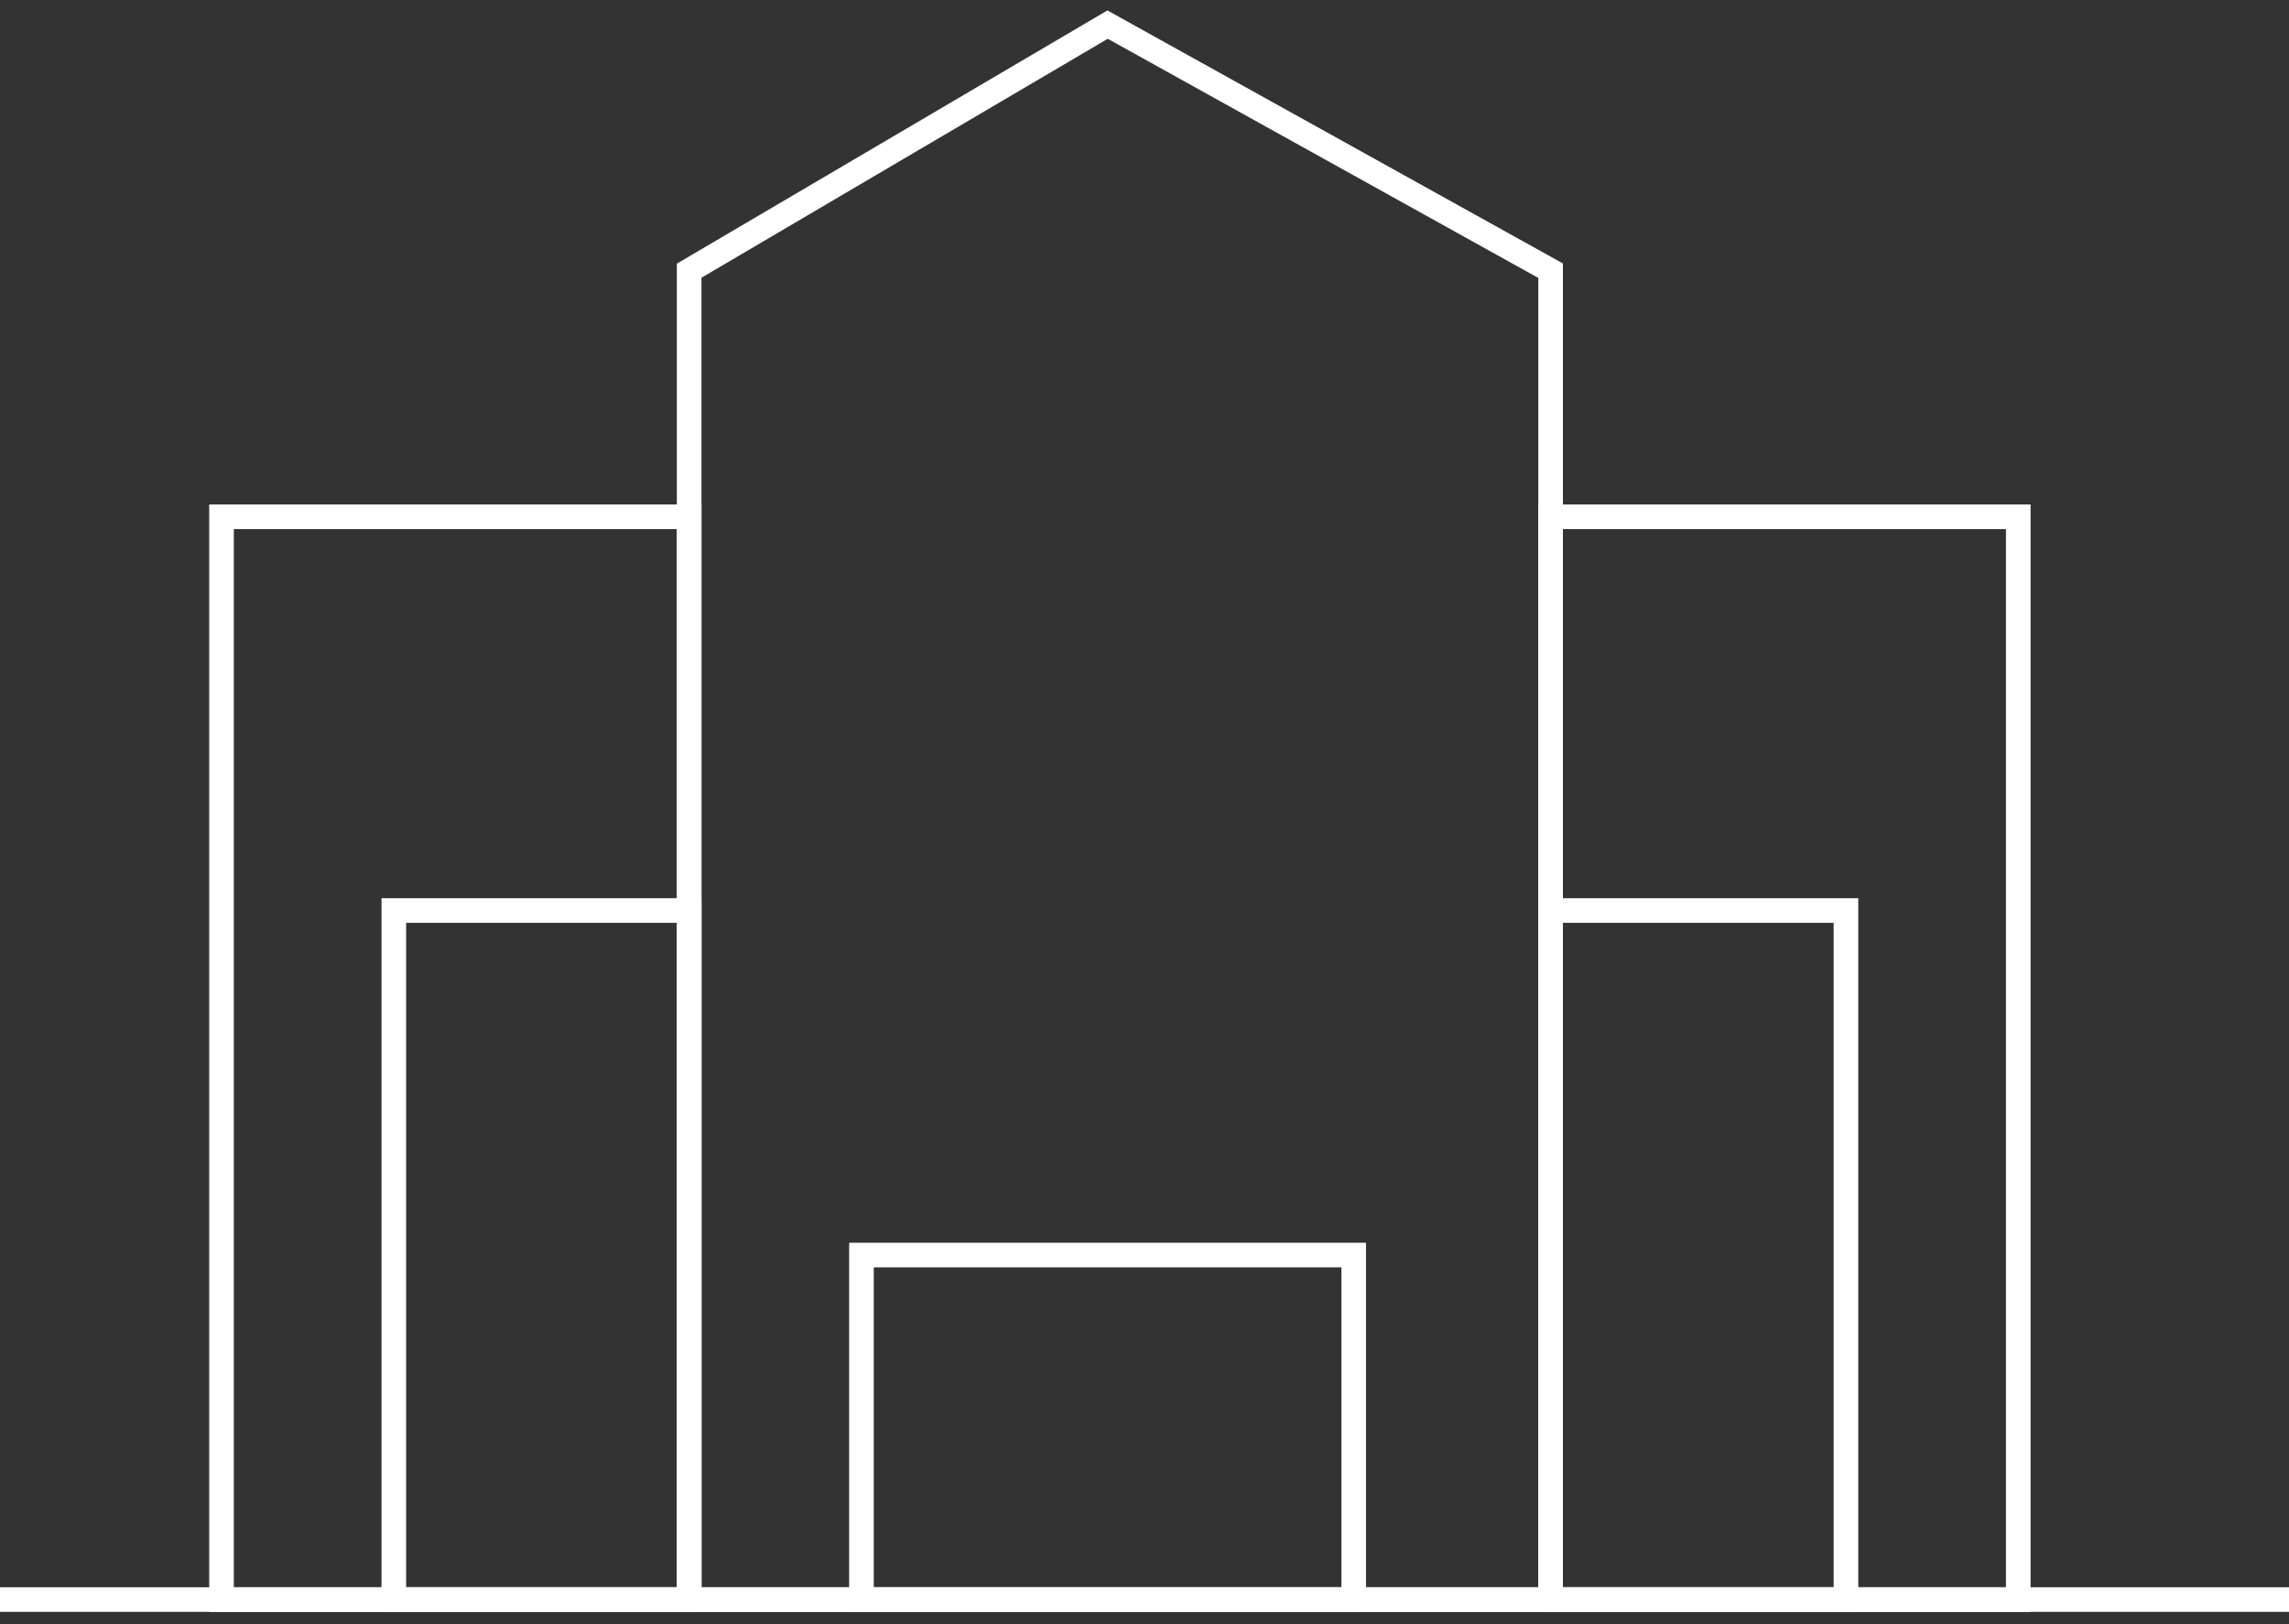
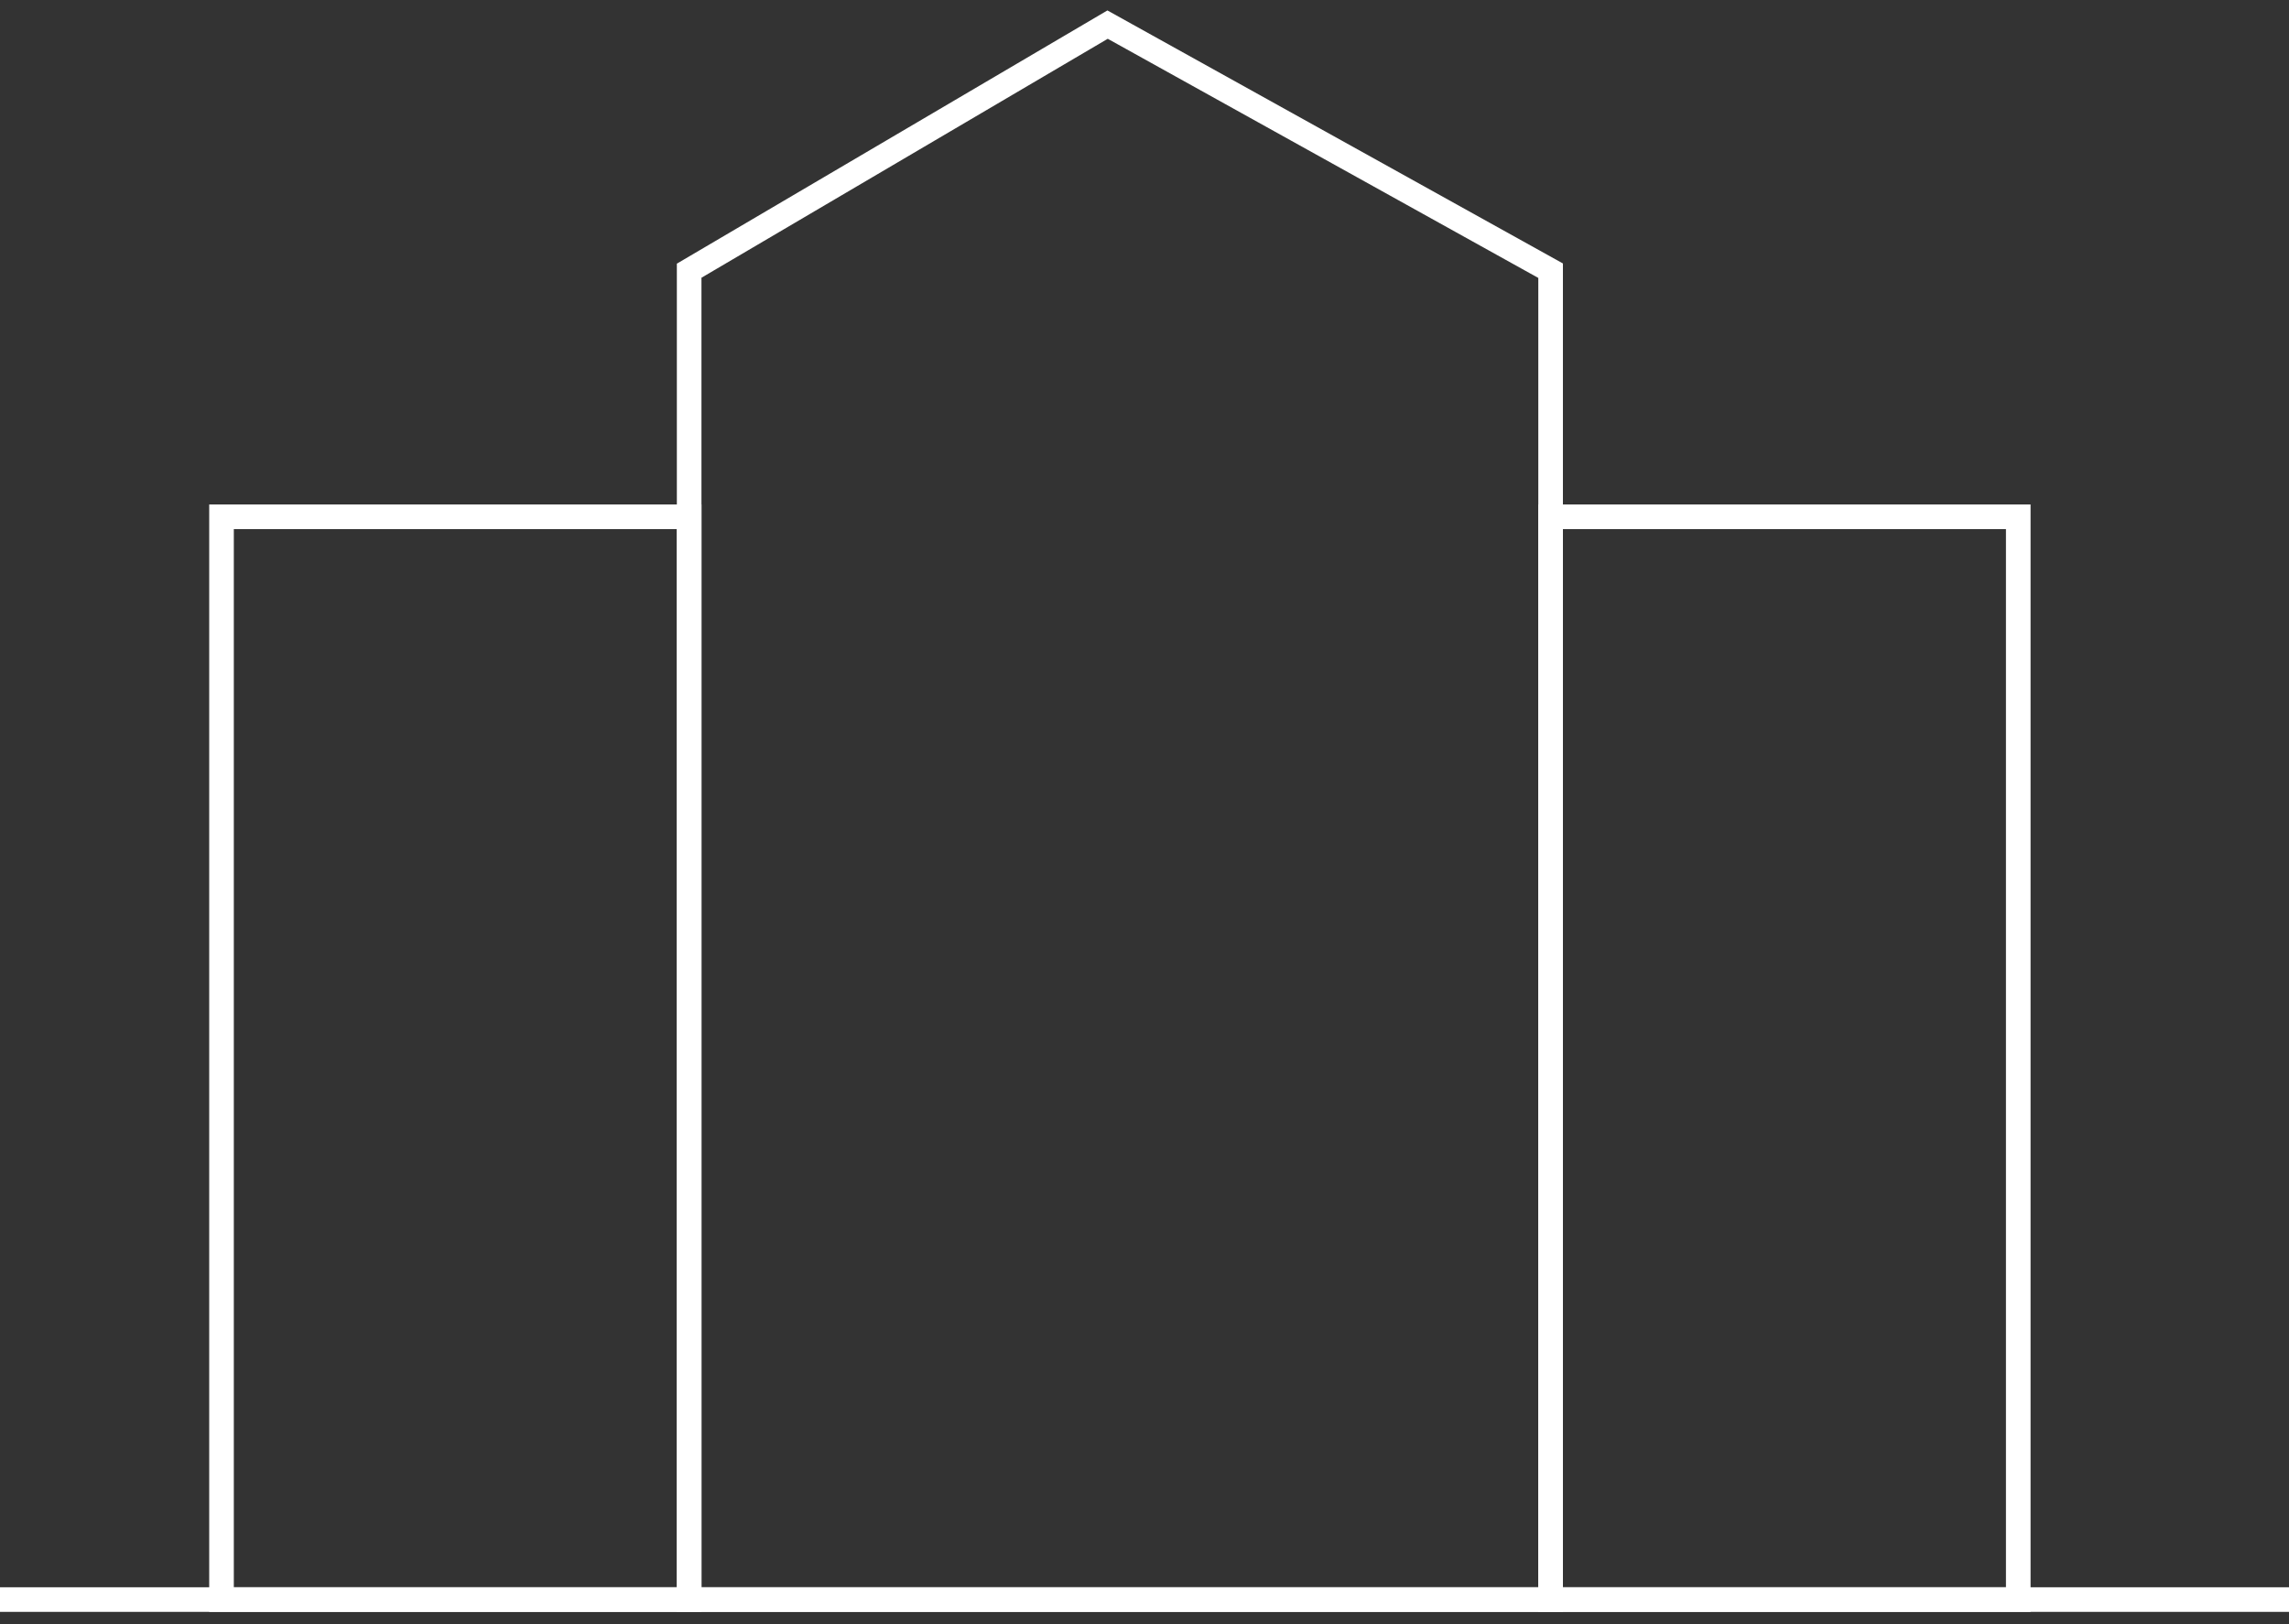
<svg xmlns="http://www.w3.org/2000/svg" width="93" height="66" viewBox="0 0 93 66" fill="none">
  <rect x="0" y="0" width="93" height="66" fill="#333333" stroke="none" />
  <path d="M45 1L28 11V65H63V11L45 1Z" stroke="white" />
  <path d="M0 65H93" stroke="white" />
  <rect x="9" y="21" width="19" height="44" stroke="white" />
  <rect x="63" y="21" width="19" height="44" stroke="white" />
-   <rect x="35" y="51" width="20" height="14" stroke="white" />
-   <rect x="16" y="37" width="12" height="28" stroke="white" />
-   <rect x="63" y="37" width="12" height="28" stroke="white" />
</svg>